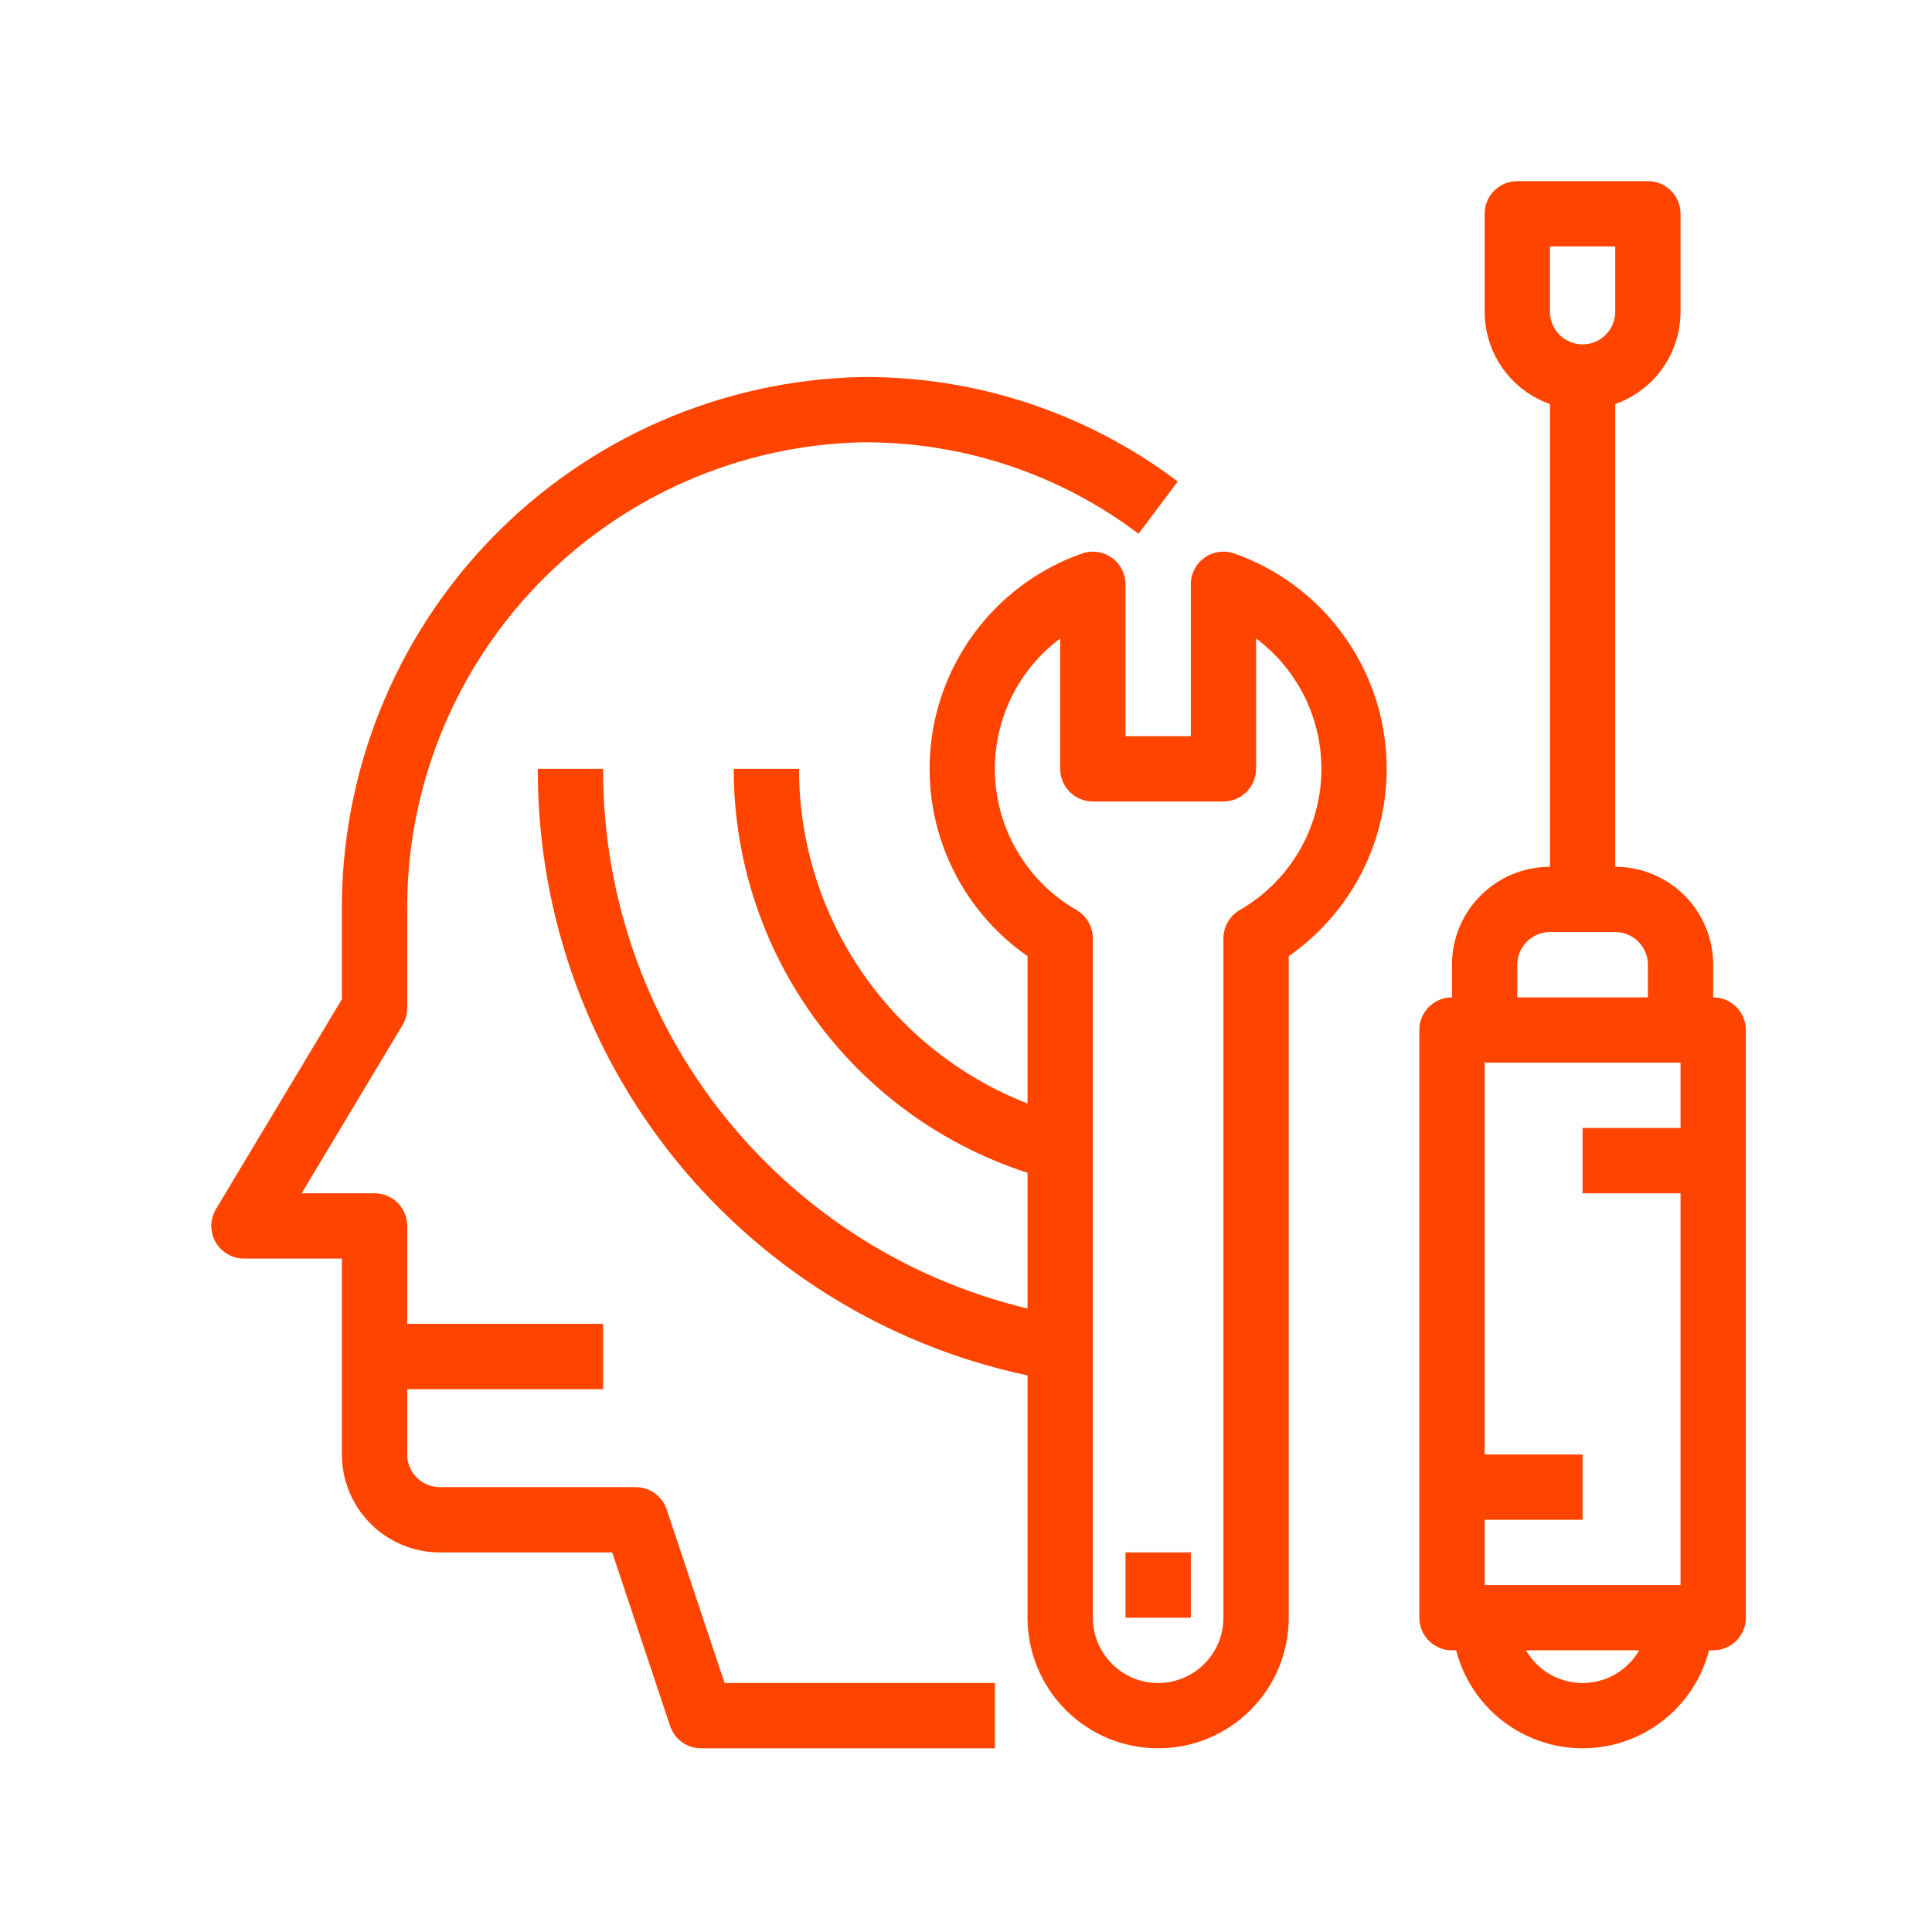
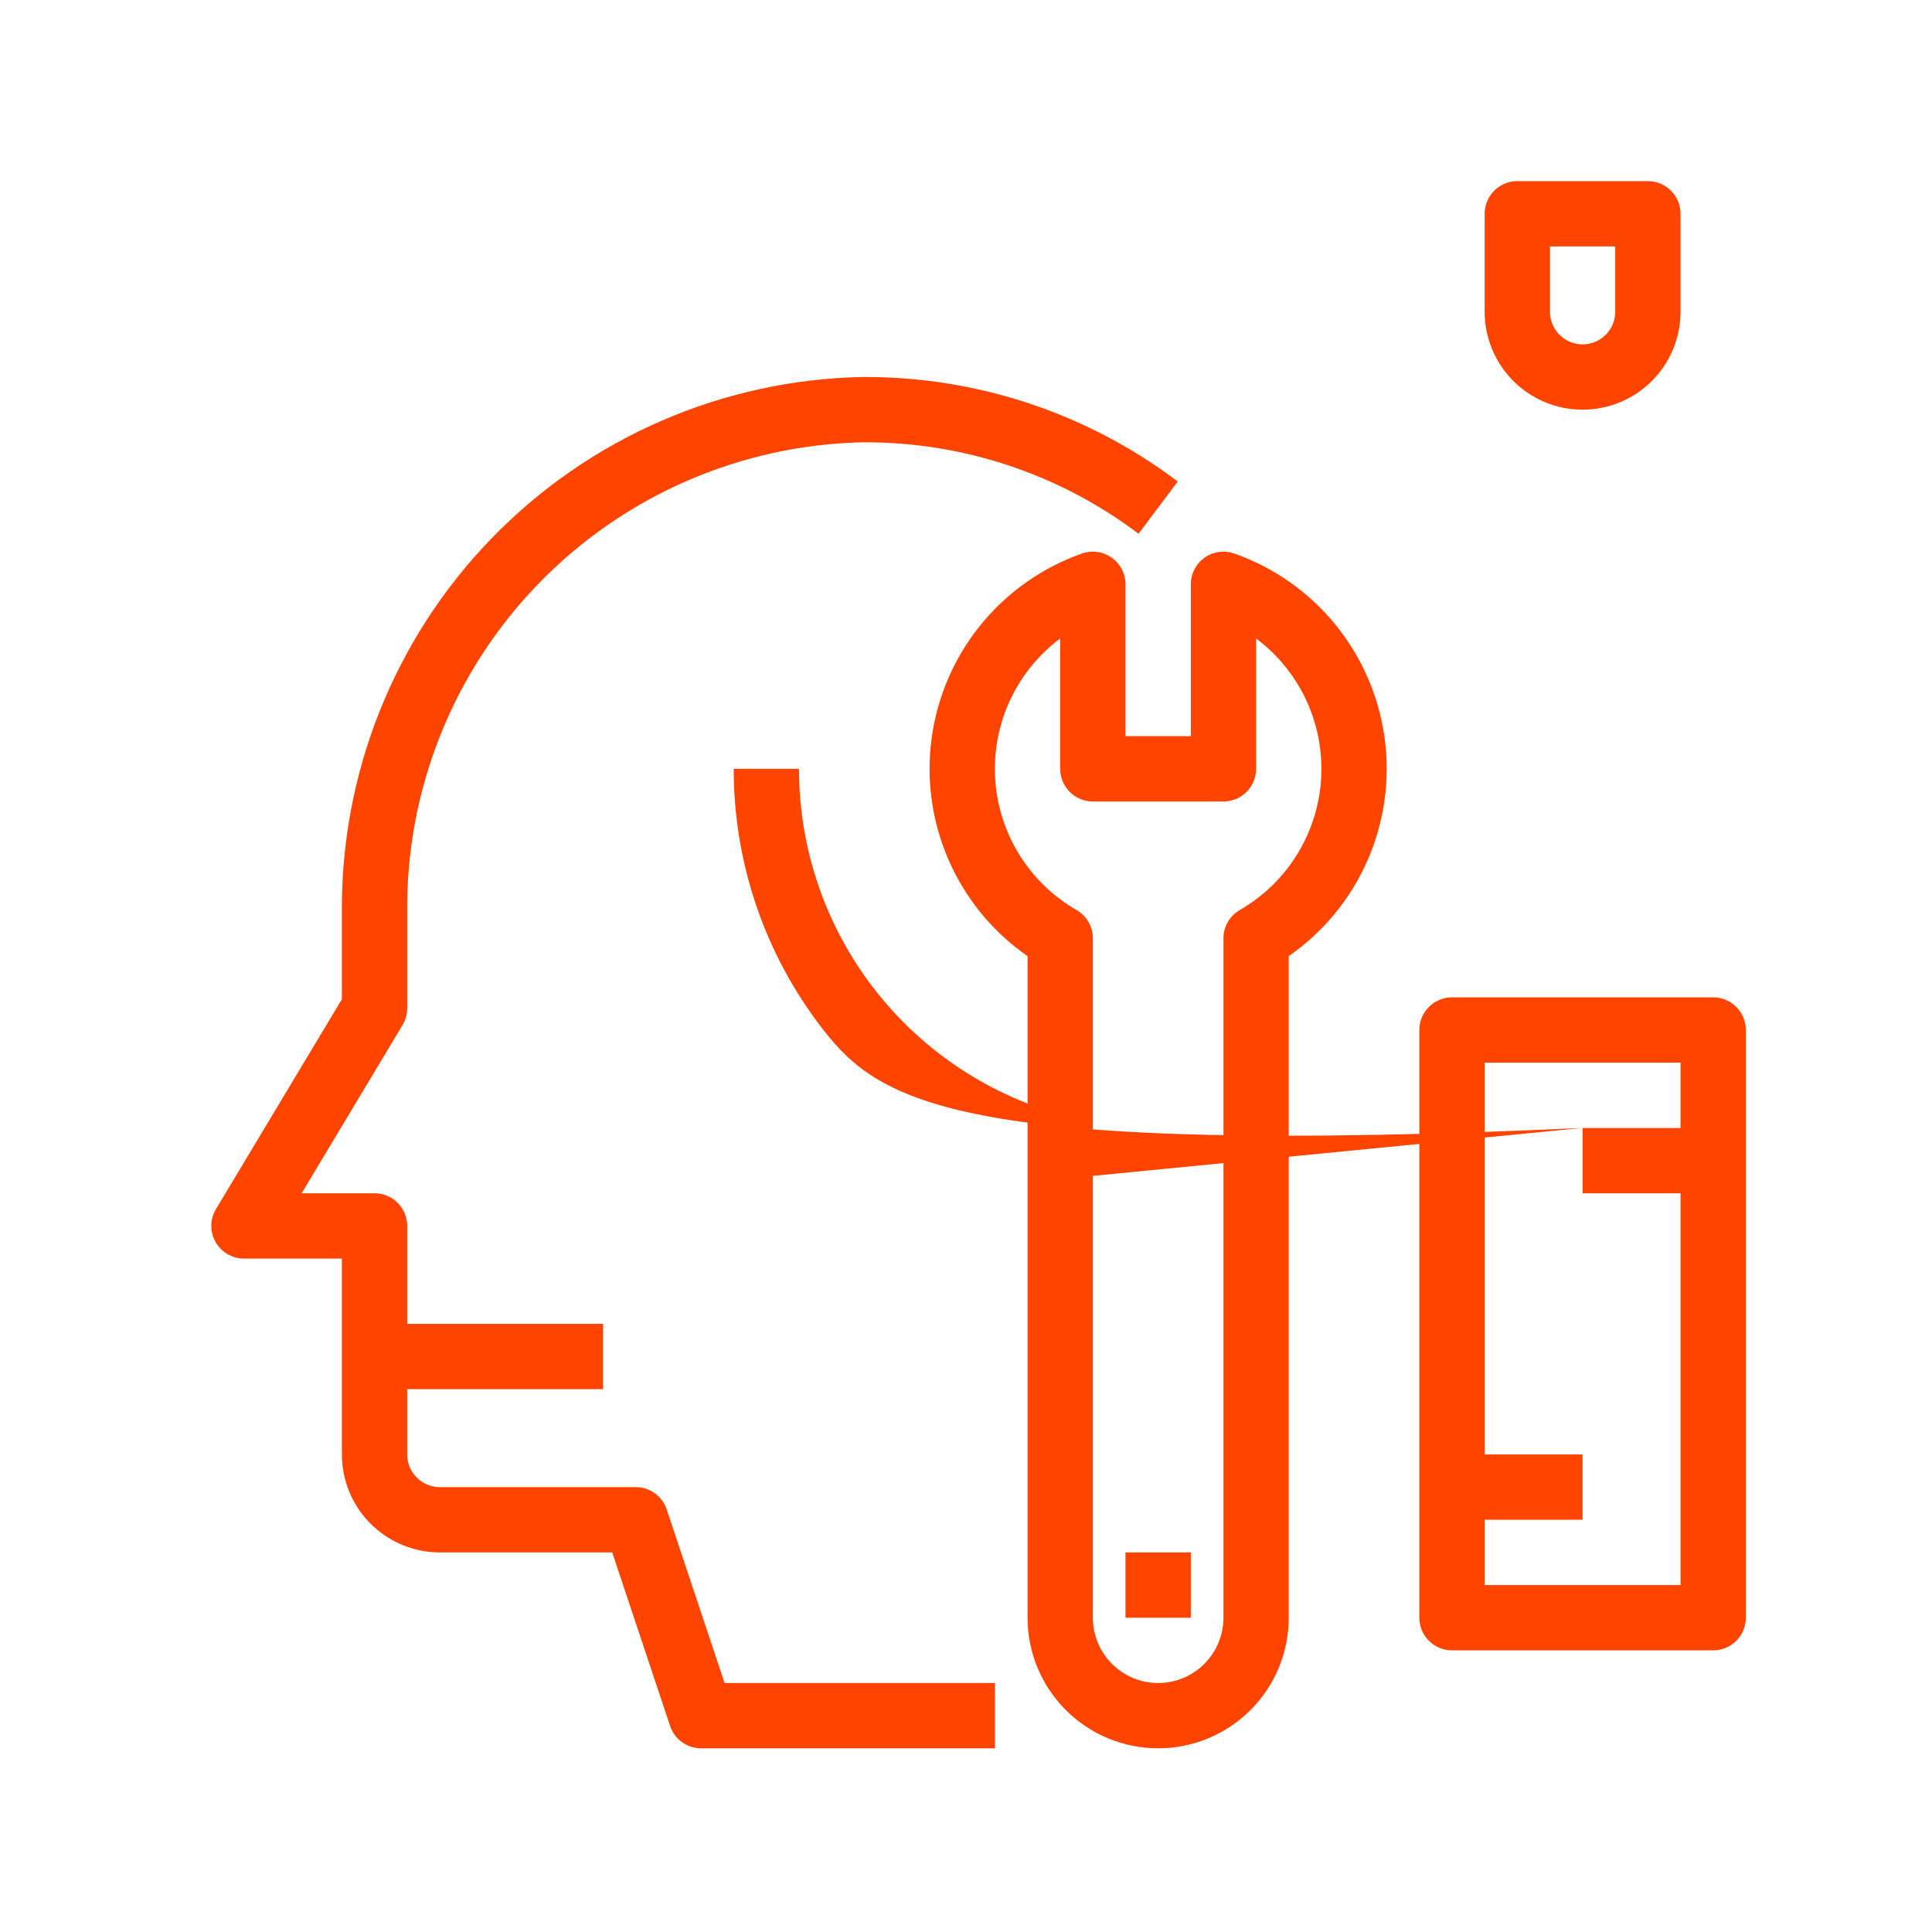
<svg xmlns="http://www.w3.org/2000/svg" width="64" height="64" viewBox="0 0 64 64" fill="none">
  <path d="M32.957 57.915H23.223C22.996 57.915 22.775 57.843 22.591 57.711C22.407 57.578 22.27 57.391 22.198 57.175L20.28 51.426H14.571C13.71 51.426 12.885 51.084 12.276 50.475C11.668 49.867 11.326 49.042 11.326 48.181V41.692H8.081C7.89 41.692 7.702 41.641 7.537 41.544C7.371 41.448 7.234 41.309 7.14 41.143C7.046 40.976 6.998 40.787 7 40.596C7.003 40.404 7.056 40.217 7.154 40.053L11.326 33.1V30.277C11.273 25.64 13.053 21.17 16.279 17.839C19.504 14.508 23.915 12.585 28.551 12.489H28.631C32.377 12.478 36.024 13.693 39.014 15.95L37.716 17.681C35.1 15.706 31.909 14.642 28.631 14.652H28.56C24.495 14.745 20.632 16.438 17.81 19.364C14.988 22.29 13.435 26.212 13.489 30.277V33.399C13.489 33.596 13.436 33.788 13.335 33.956L9.992 39.529H12.408C12.694 39.529 12.97 39.642 13.172 39.845C13.375 40.048 13.489 40.323 13.489 40.61V48.181C13.489 48.468 13.603 48.743 13.806 48.946C14.009 49.149 14.284 49.263 14.571 49.263H21.06C21.287 49.263 21.508 49.334 21.692 49.467C21.876 49.6 22.014 49.787 22.085 50.002L24.003 55.752H32.957V57.915Z" fill="#FF4400" />
  <path d="M12.408 43.855H19.978V46.018H12.408V43.855ZM38.365 57.915C37.218 57.915 36.117 57.459 35.306 56.648C34.495 55.837 34.039 54.736 34.039 53.589V31.674C32.896 30.88 31.995 29.785 31.434 28.512C30.873 27.238 30.675 25.834 30.862 24.454C31.048 23.075 31.612 21.774 32.49 20.695C33.369 19.615 34.528 18.799 35.841 18.336C36.004 18.279 36.178 18.261 36.35 18.285C36.522 18.308 36.685 18.373 36.826 18.473C36.968 18.573 37.083 18.705 37.163 18.859C37.242 19.013 37.283 19.183 37.283 19.356V24.387H39.447V19.356C39.447 19.183 39.488 19.013 39.568 18.859C39.647 18.705 39.763 18.573 39.904 18.473C40.045 18.373 40.209 18.308 40.38 18.285C40.551 18.261 40.726 18.279 40.889 18.336C42.202 18.799 43.361 19.615 44.24 20.695C45.118 21.774 45.682 23.075 45.868 24.454C46.055 25.834 45.856 27.238 45.296 28.512C44.735 29.785 43.834 30.88 42.691 31.674V53.589C42.691 54.736 42.236 55.837 41.424 56.648C40.613 57.459 39.512 57.915 38.365 57.915ZM35.12 21.15C34.405 21.685 33.833 22.389 33.457 23.2C33.081 24.01 32.913 24.902 32.966 25.794C33.02 26.685 33.294 27.55 33.765 28.31C34.235 29.07 34.887 29.7 35.661 30.146C35.825 30.241 35.962 30.377 36.057 30.541C36.152 30.706 36.202 30.892 36.202 31.082V53.589C36.202 54.163 36.43 54.713 36.836 55.118C37.241 55.524 37.791 55.752 38.365 55.752C38.939 55.752 39.489 55.524 39.895 55.118C40.3 54.713 40.528 54.163 40.528 53.589V31.082C40.528 30.892 40.578 30.706 40.673 30.541C40.768 30.377 40.905 30.241 41.069 30.146C41.843 29.7 42.495 29.07 42.965 28.31C43.436 27.55 43.71 26.685 43.764 25.794C43.817 24.902 43.649 24.01 43.273 23.2C42.897 22.389 42.325 21.685 41.61 21.15V25.468C41.61 25.755 41.496 26.03 41.293 26.233C41.09 26.436 40.815 26.55 40.528 26.55H36.202C35.915 26.55 35.64 26.436 35.437 26.233C35.234 26.03 35.12 25.755 35.12 25.468V21.15Z" fill="#FF4400" />
  <path d="M37.283 51.426H39.447V53.589H37.283V51.426ZM56.752 54.67H48.099C47.812 54.67 47.537 54.556 47.334 54.354C47.132 54.151 47.017 53.876 47.017 53.589V34.121C47.017 33.834 47.132 33.559 47.334 33.356C47.537 33.153 47.812 33.039 48.099 33.039H56.752C57.038 33.039 57.314 33.153 57.516 33.356C57.719 33.559 57.833 33.834 57.833 34.121V53.589C57.833 53.876 57.719 54.151 57.516 54.354C57.314 54.556 57.038 54.67 56.752 54.67ZM49.181 52.507H55.67V35.202H49.181V52.507Z" fill="#FF4400" />
-   <path d="M52.425 57.915C51.278 57.915 50.178 57.459 49.366 56.648C48.555 55.837 48.099 54.736 48.099 53.589H50.262C50.262 54.163 50.49 54.713 50.896 55.118C51.301 55.524 51.852 55.752 52.425 55.752C52.999 55.752 53.549 55.524 53.955 55.118C54.361 54.713 54.589 54.163 54.589 53.589H56.752C56.752 54.736 56.296 55.837 55.484 56.648C54.673 57.459 53.573 57.915 52.425 57.915ZM56.752 34.121H54.589V31.957C54.589 31.671 54.475 31.396 54.272 31.193C54.069 30.99 53.794 30.876 53.507 30.876H51.344C51.057 30.876 50.782 30.99 50.579 31.193C50.376 31.396 50.262 31.671 50.262 31.957V34.121H48.099V31.957C48.099 31.097 48.441 30.272 49.05 29.663C49.658 29.055 50.483 28.713 51.344 28.713H53.507C54.367 28.713 55.193 29.055 55.801 29.663C56.41 30.272 56.752 31.097 56.752 31.957V34.121Z" fill="#FF4400" />
-   <path d="M51.344 12.489H53.507V29.794H51.344V12.489Z" fill="#FF4400" />
-   <path d="M52.425 13.571C51.565 13.571 50.739 13.229 50.131 12.621C49.523 12.012 49.181 11.187 49.181 10.326V7.082C49.181 6.795 49.295 6.52 49.498 6.317C49.7 6.114 49.975 6 50.262 6H54.589C54.875 6 55.151 6.114 55.353 6.317C55.556 6.52 55.67 6.795 55.67 7.082V10.326C55.67 11.187 55.328 12.012 54.72 12.621C54.111 13.229 53.286 13.571 52.425 13.571V13.571ZM51.344 8.163V10.326C51.344 10.613 51.458 10.888 51.661 11.091C51.863 11.294 52.139 11.408 52.425 11.408C52.712 11.408 52.987 11.294 53.19 11.091C53.393 10.888 53.507 10.613 53.507 10.326V8.163H51.344ZM48.099 48.181H52.425V50.344H48.099V48.181ZM52.425 37.365H56.752V39.529H52.425V37.365ZM34.847 39.085C31.828 38.306 29.154 36.545 27.246 34.08C25.337 31.615 24.303 28.586 24.305 25.468H26.468C26.466 28.106 27.341 30.669 28.955 32.755C30.57 34.84 32.831 36.33 35.385 36.989L34.847 39.085Z" fill="#FF4400" />
-   <path d="M34.941 45.733C30.146 44.938 25.79 42.462 22.652 38.75C19.515 35.037 17.8 30.329 17.816 25.468H19.979C19.965 29.817 21.498 34.029 24.305 37.351C27.111 40.673 31.008 42.888 35.298 43.601L34.941 45.733Z" fill="#FF4400" />
+   <path d="M52.425 13.571C51.565 13.571 50.739 13.229 50.131 12.621C49.523 12.012 49.181 11.187 49.181 10.326V7.082C49.181 6.795 49.295 6.52 49.498 6.317C49.7 6.114 49.975 6 50.262 6H54.589C54.875 6 55.151 6.114 55.353 6.317C55.556 6.52 55.67 6.795 55.67 7.082V10.326C55.67 11.187 55.328 12.012 54.72 12.621C54.111 13.229 53.286 13.571 52.425 13.571V13.571ZM51.344 8.163V10.326C51.344 10.613 51.458 10.888 51.661 11.091C51.863 11.294 52.139 11.408 52.425 11.408C52.712 11.408 52.987 11.294 53.19 11.091C53.393 10.888 53.507 10.613 53.507 10.326V8.163H51.344ZM48.099 48.181H52.425V50.344H48.099V48.181ZM52.425 37.365H56.752V39.529H52.425V37.365ZC31.828 38.306 29.154 36.545 27.246 34.08C25.337 31.615 24.303 28.586 24.305 25.468H26.468C26.466 28.106 27.341 30.669 28.955 32.755C30.57 34.84 32.831 36.33 35.385 36.989L34.847 39.085Z" fill="#FF4400" />
</svg>